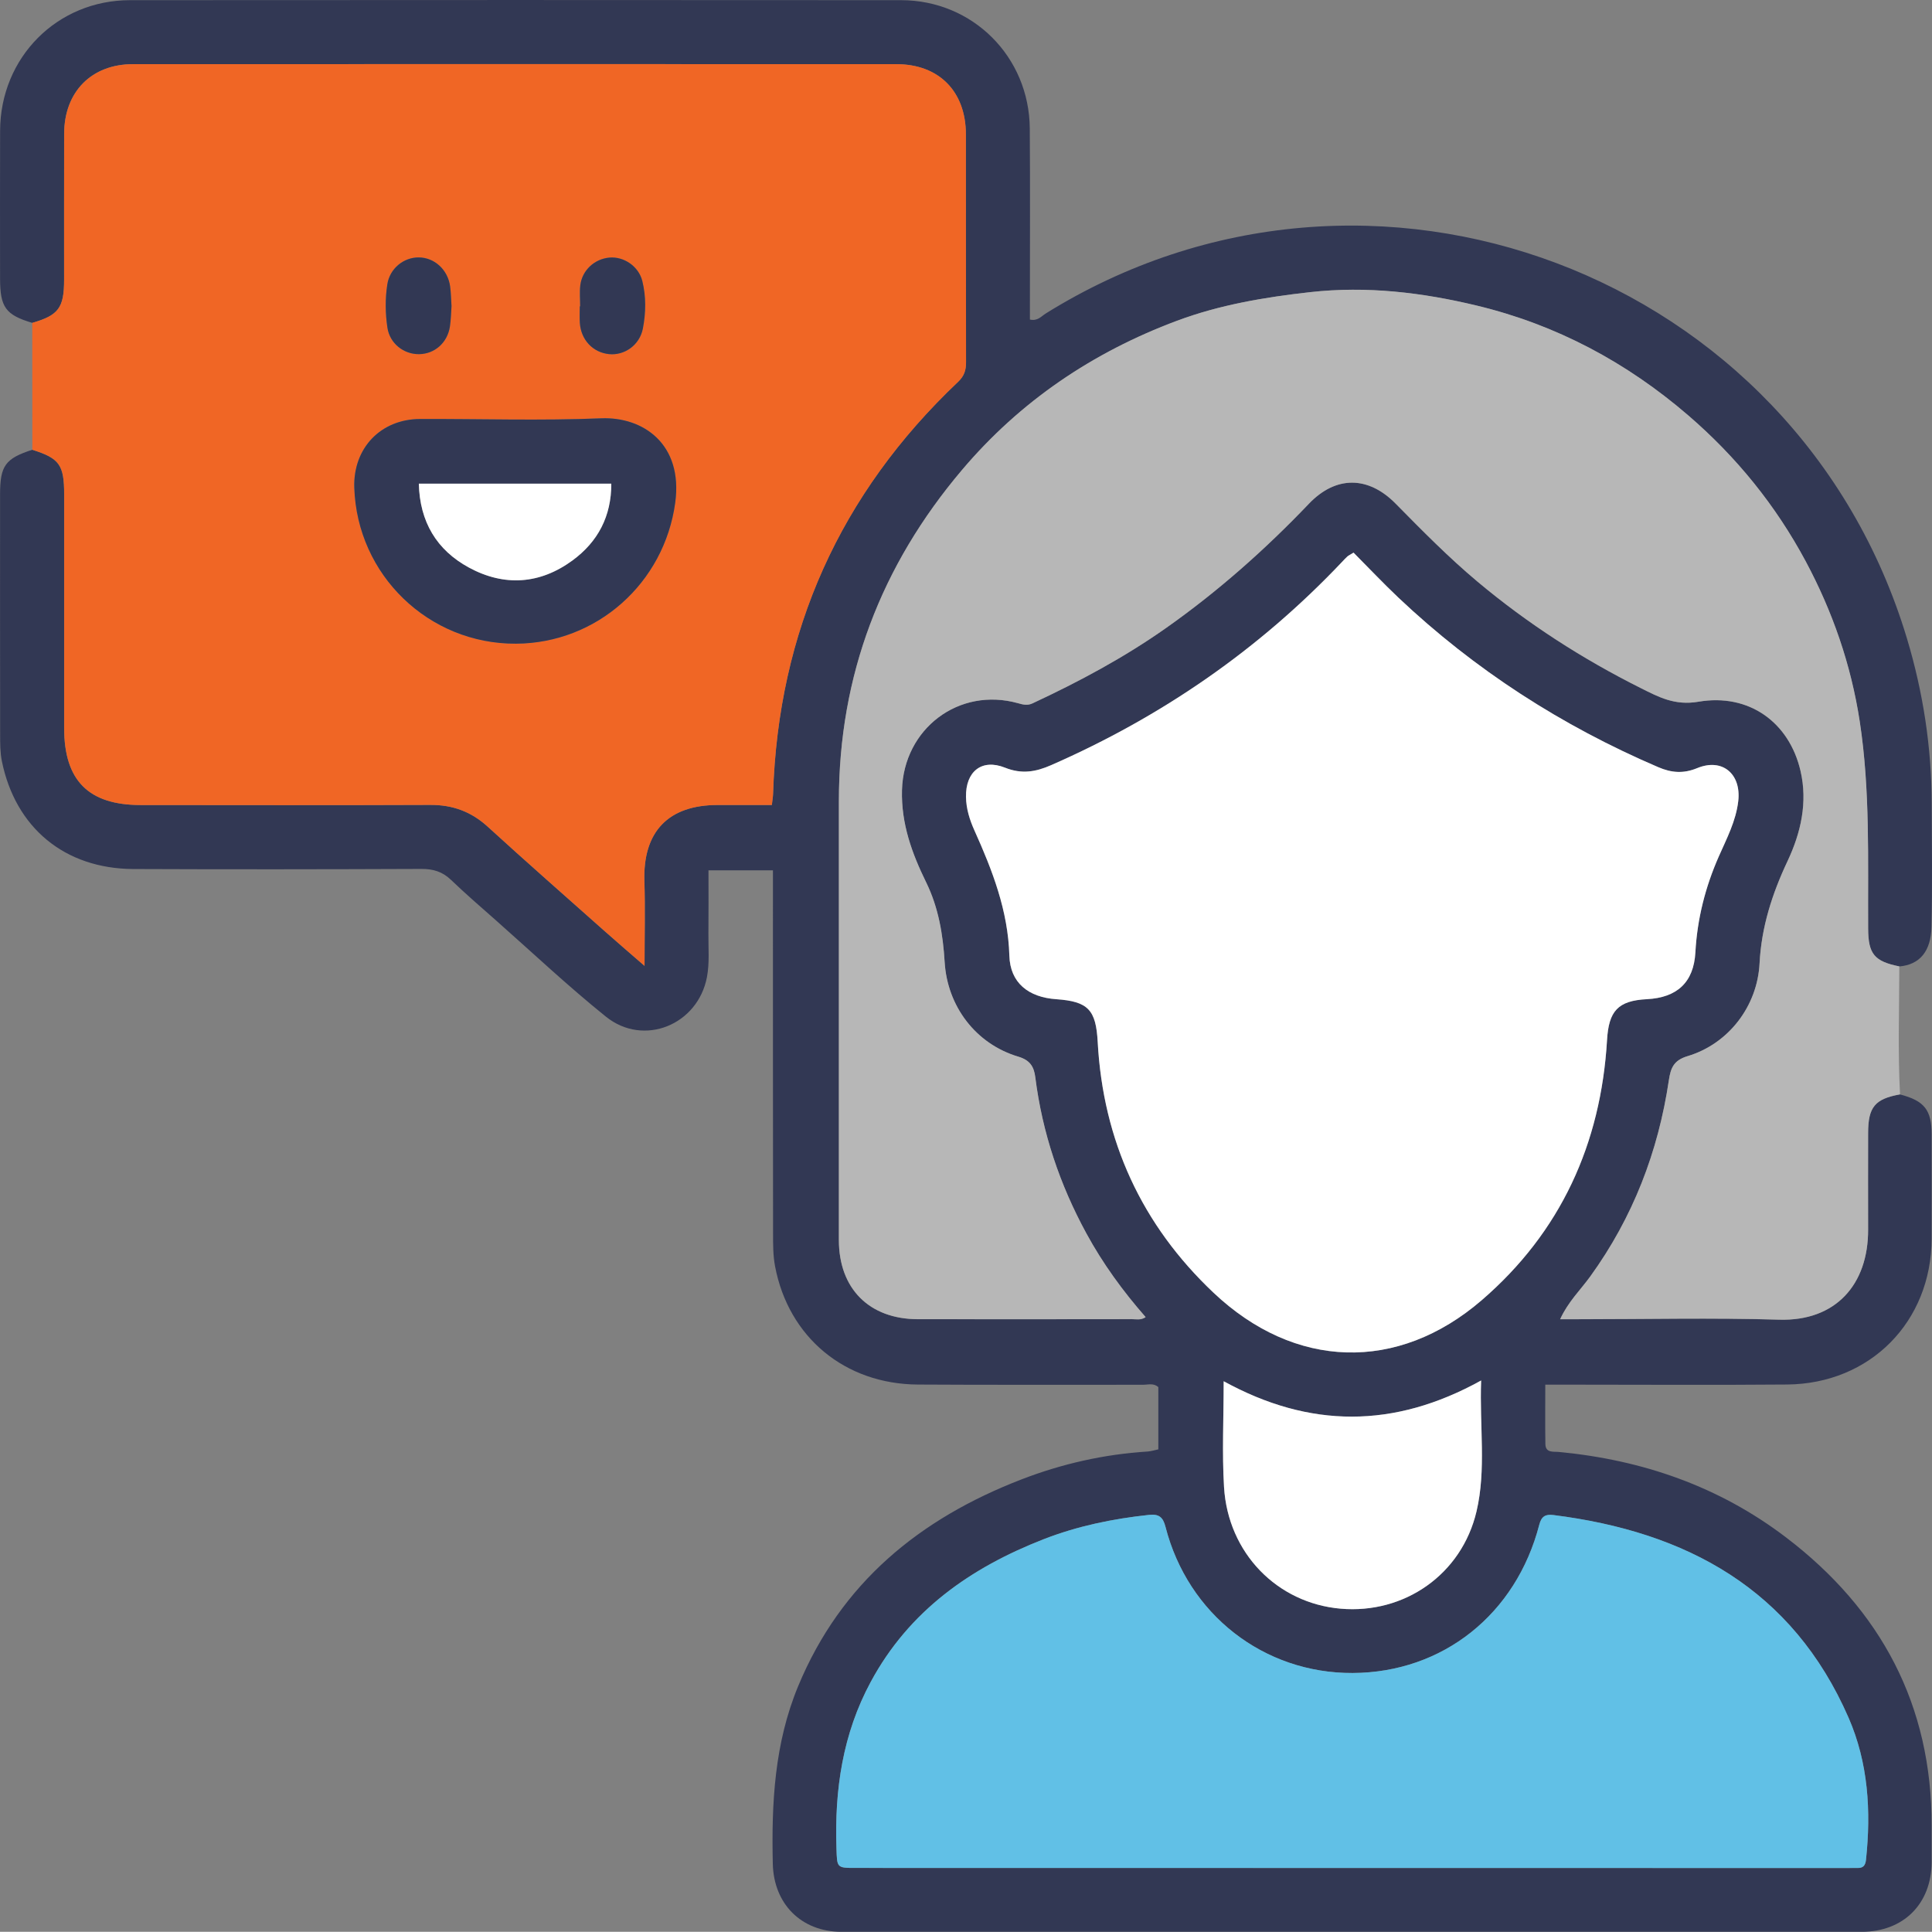
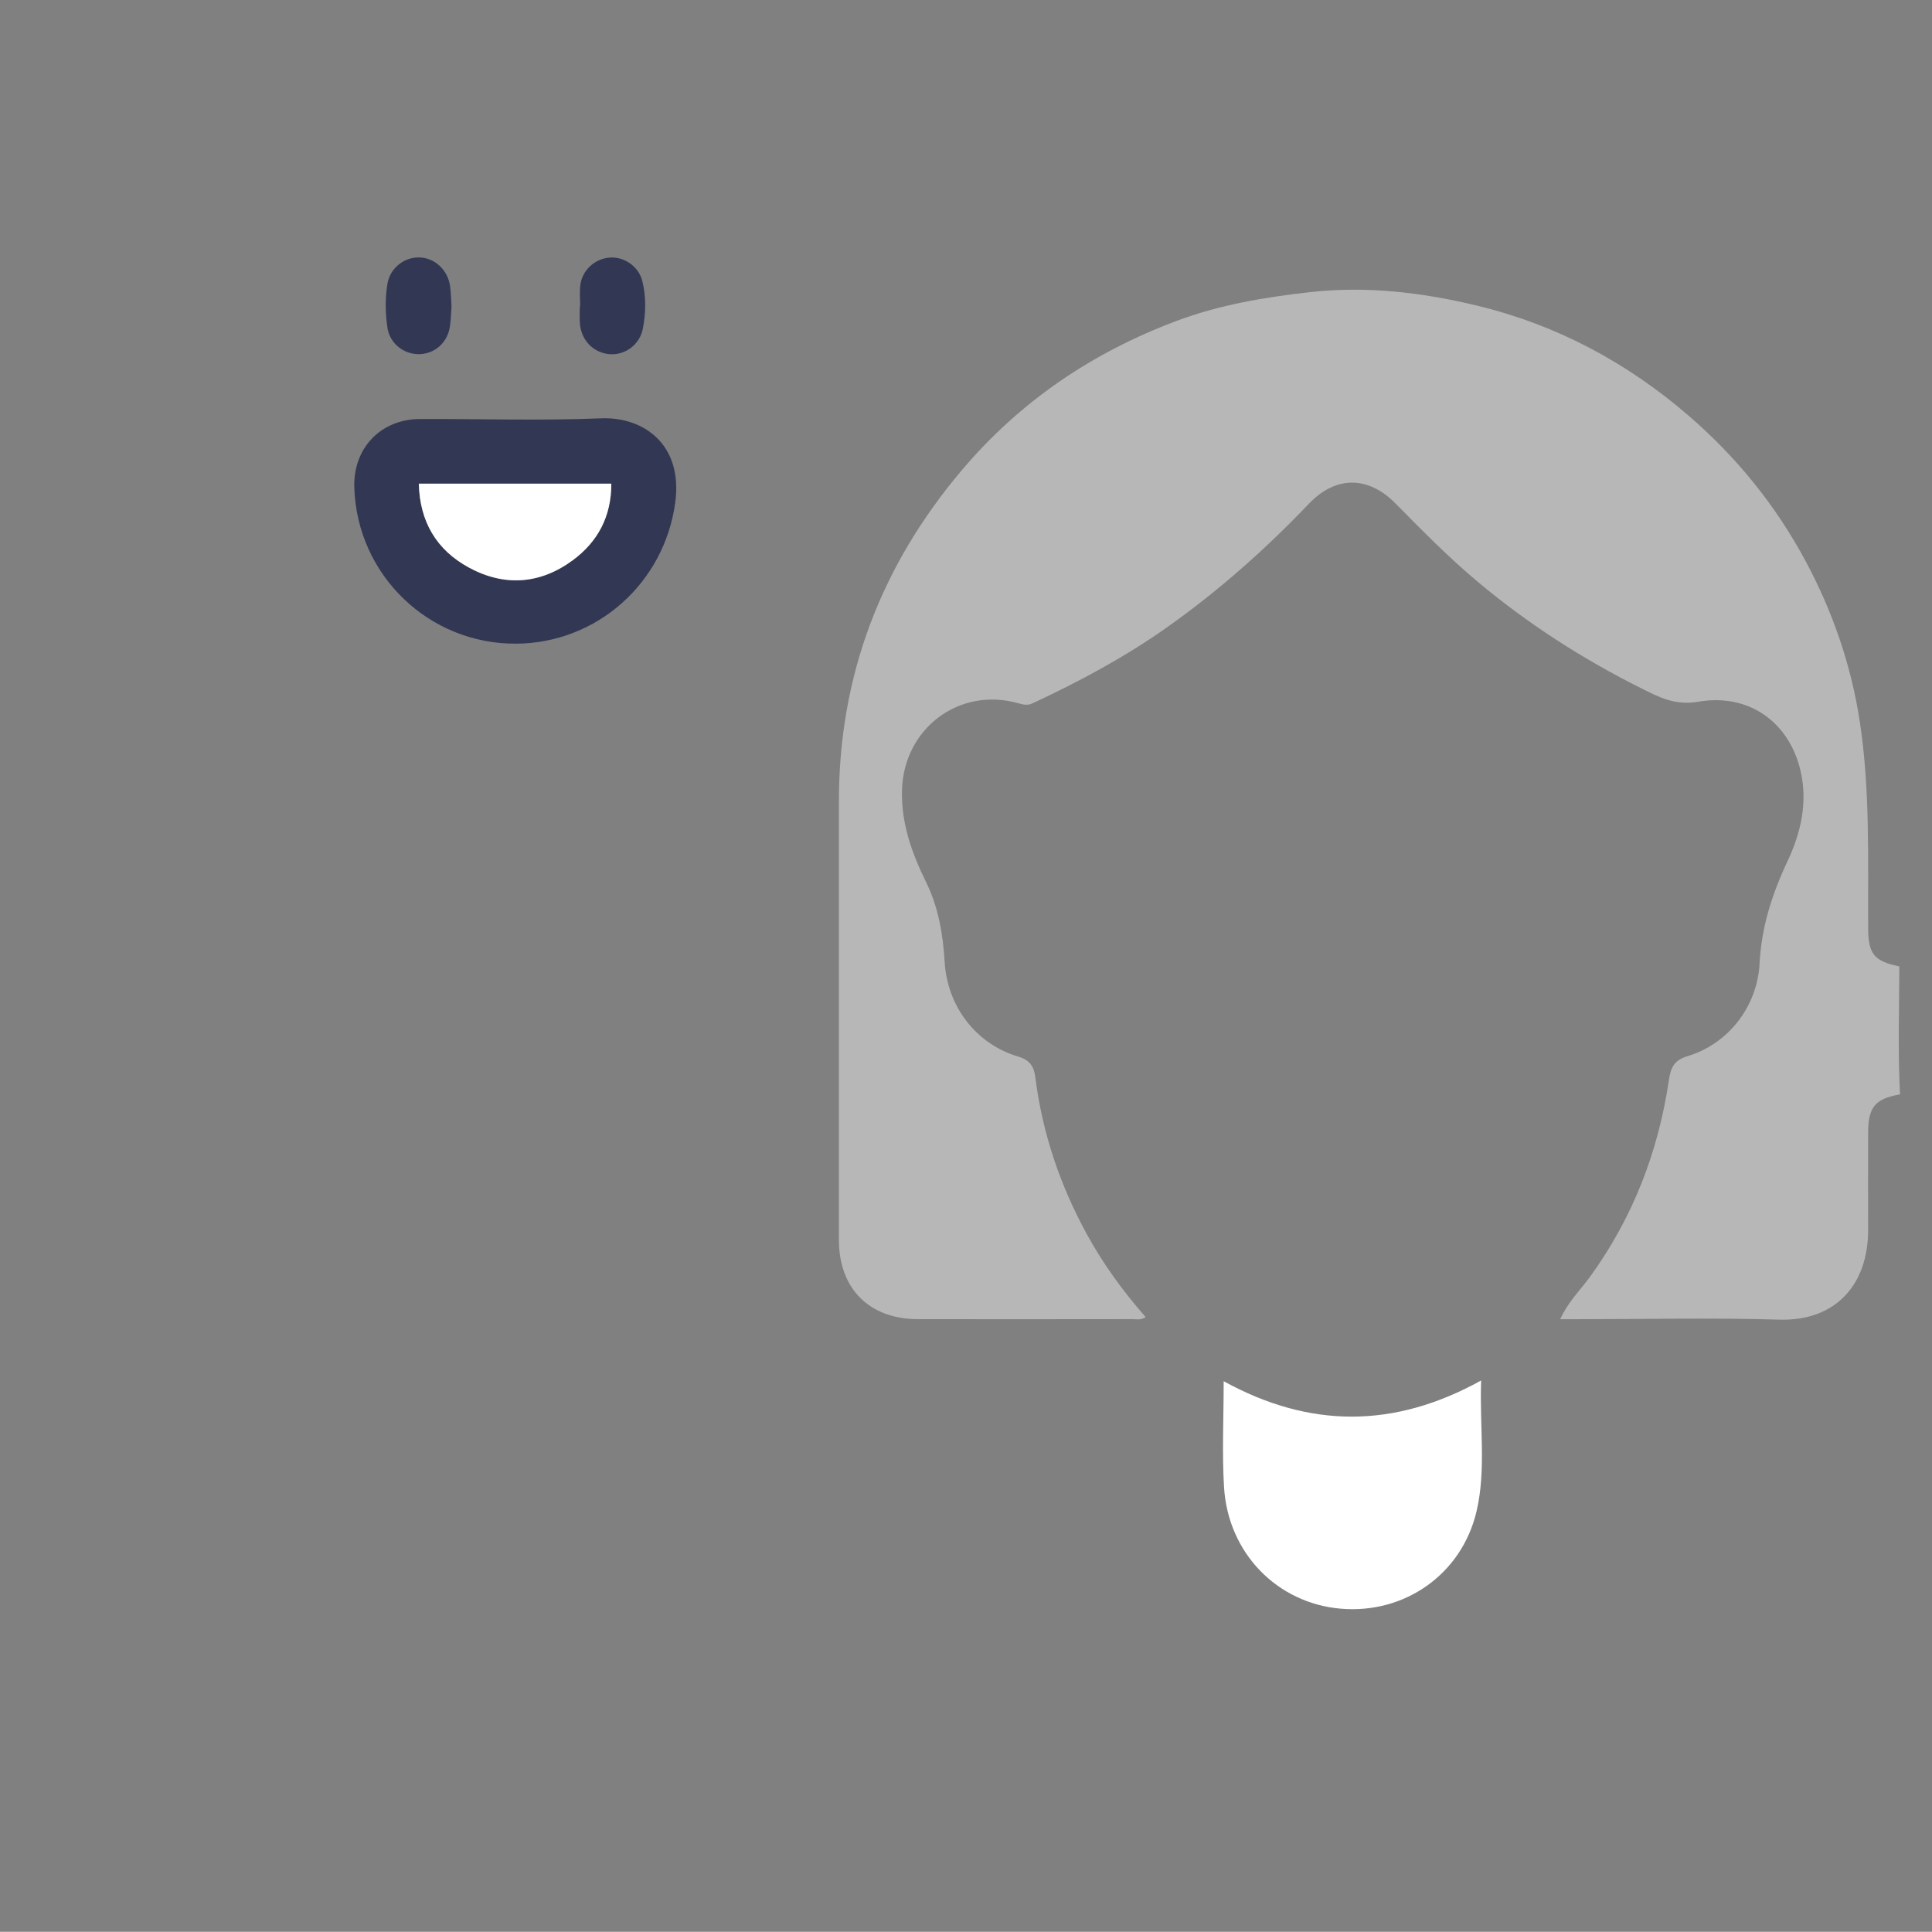
<svg xmlns="http://www.w3.org/2000/svg" id="Layer_1" x="0px" y="0px" viewBox="0 0 599.52 599.45" style="enable-background:new 0 0 599.52 599.45;" xml:space="preserve">
  <rect x="0" y="0" width="599.52" height="599.45" fill="#808080" stroke="none" />
  <style type="text/css">	.st0{fill:#323854;}	.st1{fill:#F06625;}	.st2{fill:#B7B7B7;}	.st3{fill:#FFFFFF;}	.st4{fill:#61C0E6;}</style>
  <g>
-     <path class="st0" d="M10.01,100.19c-8.27-2.48-9.99-4.84-9.99-13.78c0-15.29-0.05-30.59,0.01-45.88  C0.13,17.81,17.71,0.06,40.37,0.05c79.75-0.06,159.49-0.06,239.24,0c22.23,0.02,39.77,17.56,39.94,39.81  c0.14,18.26,0.04,36.52,0.04,54.78c0,1.51,0,3.02,0,4.52c2.39,0.55,3.54-1.02,4.9-1.87C425.07,34.67,557.6,84.64,591.74,198.1  c5.02,16.68,7.64,33.73,7.69,51.16c0.03,12.8,0.23,25.6-0.07,38.39c-0.18,7.51-3.6,11.7-10,12.25c-7.74-1.56-9.62-3.85-9.67-11.68  c-0.12-21.48,0.67-42.97-2.61-64.34c-2.7-17.59-8.44-34.14-16.78-49.71c-9.26-17.28-21.42-32.32-36.37-45.2  c-19.24-16.59-41.05-28.19-65.61-34.11c-16.93-4.08-34.16-6.15-51.78-4.19c-14.14,1.58-28.07,3.92-41.35,8.89  c-26.1,9.76-48.6,24.91-66.72,46.33c-25.09,29.66-38.16,63.75-38.17,102.69c-0.02,45.41-0.01,90.83,0,136.24  c0,15.07,9.43,24.53,24.5,24.55c22.16,0.03,44.32,0.02,66.48-0.01c1.3,0,2.72,0.39,4.21-0.63c-7.11-8.11-13.3-16.64-18.36-25.92  c-8.28-15.19-13.71-31.32-15.88-48.51c-0.41-3.27-1.61-5.31-5.26-6.39c-13.25-3.94-22.03-15.65-22.87-29.34  c-0.52-8.57-1.89-16.91-5.76-24.8c-4.4-8.96-7.76-18.16-7.48-28.58c0.51-19.02,17.63-32.11,36.04-26.96  c1.51,0.42,2.84,0.8,4.47,0.04c14.42-6.72,28.42-14.22,41.43-23.38c16.08-11.33,30.74-24.32,44.33-38.56  c8.37-8.77,18.42-8.67,26.93-0.03c8.21,8.33,16.41,16.67,25.38,24.19c15.58,13.05,32.58,23.99,50.73,33.07  c5.45,2.73,10.5,5.46,17.8,4.21c15.77-2.71,28.23,6.42,31.72,21.46c2.26,9.76,0.12,19.19-4.05,28.04  c-4.76,10.1-8.09,20.45-8.66,31.69c-0.67,13.26-9.59,24.97-22.35,28.79c-4.33,1.3-5.23,3.71-5.8,7.49  c-3.31,22.21-11.17,42.59-24.4,60.89c-3,4.15-6.84,7.81-9.33,13.25c2.36,0,4.04,0,5.72,0c20.76,0,41.53-0.48,62.27,0.14  c17.47,0.52,27.63-10.86,27.57-27.96c-0.03-9.99-0.01-19.98,0-29.96c0.01-8.06,2.11-10.59,9.9-11.99c7.59,1.99,9.82,4.8,9.83,12.45  c0.01,10.77,0.03,21.54,0,32.31c-0.08,25.76-19.05,45.04-44.86,45.26c-23.1,0.2-46.2,0.04-69.29,0.04c-1.69,0-3.39,0-5.74,0  c0,6.38-0.07,12.4,0.03,18.42c0.05,2.85,2.47,2.3,4.2,2.47c25.87,2.45,49.67,10.68,70.42,26.47  c29.51,22.45,45.32,52.05,45.24,89.56c-0.01,3.75,0.01,7.49,0,11.24c-0.06,12.97-8.74,21.64-21.78,21.64  c-93.17,0.01-186.35,0.01-279.52,0.01c-12.33,0-24.66,0.03-36.99-0.01c-12.52-0.04-21.03-8.68-21.31-21.13  c-0.43-18.83,0.52-37.39,7.88-55.13c13.29-32.05,37.75-51.97,69.33-64.15c12.57-4.85,25.63-7.79,39.12-8.64  c1.05-0.07,2.09-0.42,3.3-0.67c0-6.53,0-12.88,0-19.31c-1.43-1.34-3.24-0.73-4.86-0.73c-23.25-0.04-46.51,0.08-69.76-0.07  c-22.66-0.14-40.14-14.67-44.31-36.7c-0.63-3.34-0.62-6.83-0.62-10.25c-0.05-35.74-0.03-71.48-0.04-107.22c0-1.68,0-3.37,0-5.4  c-6.71,0-13,0-20,0c0,6.57,0.05,13.07-0.02,19.56c-0.05,4.52,0.39,9.05-0.45,13.54c-2.79,14.84-19.61,21.77-31.37,12.3  c-11.78-9.48-22.81-19.88-34.14-29.9c-4.68-4.13-9.41-8.21-13.91-12.53c-2.67-2.57-5.55-3.42-9.23-3.4  c-29.81,0.12-59.62,0.16-89.43,0.03C20.09,269.53,4.8,256.9,0.58,236.2c-0.55-2.72-0.54-5.58-0.54-8.38  C0,203.01,0.02,178.19,0.02,153.38c0-8.86,1.64-11.11,10-13.81c8.42,2.65,9.88,4.67,9.88,13.81c0,24.19,0,48.38,0,72.57  c0,16.25,7.55,23.85,23.73,23.86c29.97,0.02,59.93,0.08,89.9-0.04c6.93-0.03,12.68,2.08,17.83,6.78  c11.98,10.94,24.18,21.64,36.3,32.42c3.78,3.36,7.63,6.65,12.34,10.75c0-9.6,0.22-17.95-0.05-26.3  c-0.49-15.33,7.41-23.65,22.78-23.62c5.57,0.01,11.15,0,16.77,0c0.18-1.61,0.35-2.52,0.38-3.43  c1.61-50.51,20.76-93.15,57.42-127.89c1.93-1.83,2.47-3.65,2.46-6.13c-0.06-23.57-0.02-47.13-0.05-70.7  c-0.02-13.27-8.35-21.73-21.56-21.74c-78.97-0.03-157.94-0.03-236.91,0c-12.87,0.01-21.3,8.58-21.34,21.56  c-0.05,15.14-0.01,30.28-0.02,45.42C19.89,95.52,18.15,97.85,10.01,100.19z M420.02,171.49c-1.15,0.71-1.59,0.91-1.93,1.21  c-0.58,0.52-1.1,1.1-1.64,1.67c-25.76,27.22-55.98,48.04-90.27,63.07c-4.76,2.09-9.1,2.87-14.31,0.79  c-7.26-2.9-12.26,1.22-12.12,9.09c0.07,3.65,1.14,7.07,2.61,10.36c5.59,12.41,10.45,24.91,10.85,38.89  c0.24,8.4,5.88,12.89,14.54,13.5c9.91,0.69,12.32,3.28,12.87,13.26c1.67,30.69,13.66,56.76,35.95,77.83  c25.17,23.78,57.11,24.82,83.23,2.3c24.49-21.12,36.96-48.51,38.87-80.69c0.54-9.06,3.38-12.25,12.41-12.71  c9.26-0.48,14.49-5.16,15.01-14.54c0.58-10.44,3.08-20.26,7.28-29.79c2.44-5.53,5.31-10.96,6.02-17.13  c0.97-8.46-4.95-13.45-12.73-10.24c-4.3,1.77-7.98,1.48-12.09-0.29c-29.97-12.84-56.97-30.22-80.67-52.64  C429.17,180.95,424.7,176.2,420.02,171.49z M419.12,579.66c51.5,0,103,0,154.5,0c0.94,0,1.87-0.03,2.81-0.01  c1.77,0.05,2.42-0.85,2.6-2.54c1.61-15.13,0.7-30.1-5.42-44.11c-17.42-39.88-50.26-57.67-91.63-62.87c-2.38-0.3-3.65,0.4-4.32,2.96  c-7.22,27.89-29.99,45.93-57.93,46.06c-27.58,0.13-51.1-18.17-58.07-45.35c-0.77-3.01-2.01-4.05-5.13-3.71  c-11.21,1.2-22.17,3.45-32.69,7.55c-22.73,8.86-41.74,22.2-53.64,44.25c-8.72,16.16-11.25,33.5-10.65,51.56  c0.2,6.17,0.04,6.19,6,6.19C316.75,579.65,367.94,579.65,419.12,579.66z M459.61,428.38c-27.06,14.99-53.26,14.86-79.89,0.23  c0,11.46-0.53,22.19,0.11,32.84c1.23,20.47,16.49,36.03,36.18,37.74c19.76,1.71,37.57-10.61,42.17-30.19  C461.23,456.02,459.08,442.65,459.61,428.38z" />
-     <path class="st1" d="M10.01,100.19c8.14-2.34,9.88-4.67,9.89-13.3c0.01-15.14-0.03-30.28,0.02-45.42  c0.04-12.98,8.47-21.55,21.34-21.56c78.97-0.03,157.94-0.03,236.91,0c13.21,0,21.54,8.46,21.56,21.74  c0.03,23.57-0.02,47.13,0.05,70.7c0.01,2.48-0.53,4.3-2.46,6.13c-36.66,34.74-55.82,77.39-57.42,127.89  c-0.03,0.91-0.2,1.82-0.38,3.43c-5.62,0-11.2,0.01-16.77,0c-15.37-0.03-23.27,8.29-22.78,23.62c0.26,8.34,0.05,16.7,0.05,26.3  c-4.72-4.1-8.56-7.39-12.34-10.75c-12.13-10.78-24.33-21.48-36.3-32.42c-5.15-4.7-10.9-6.81-17.83-6.78  c-29.96,0.12-59.93,0.06-89.9,0.04c-16.18-0.01-23.72-7.61-23.73-23.86c-0.01-24.19,0-48.38,0-72.57c0-9.14-1.46-11.17-9.88-13.81  C10.01,126.44,10.01,113.32,10.01,100.19z M160.1,199.74c25.1-0.12,46.03-18.78,49.43-43.76c2.48-18.2-9.99-26.71-23-26.18  c-18.7,0.77-37.45,0.15-56.18,0.21c-12.22,0.04-20.8,9.06-20.41,21.28C110.8,178.41,133.02,199.87,160.1,199.74z M180.03,95.06  c-0.04,0-0.08,0-0.12,0c0,1.71-0.09,3.42,0.02,5.13c0.33,5.26,4.01,9.17,9.01,9.7c4.83,0.51,9.56-2.81,10.55-7.92  c0.94-4.89,1.05-9.92-0.18-14.79c-1.14-4.55-5.72-7.62-10.18-7.24c-4.64,0.4-8.49,3.94-9.06,8.61  C179.81,90.69,180.03,92.89,180.03,95.06z M140.11,95c-0.15-2.16-0.16-4.19-0.44-6.18c-0.72-5.15-4.86-8.9-9.71-8.94  c-4.69-0.04-9.01,3.43-9.77,8.35c-0.69,4.45-0.64,9.01,0.03,13.46c0.74,4.91,5.07,8.28,9.85,8.21c4.82-0.08,8.76-3.53,9.54-8.54  C139.94,99.22,139.96,97.04,140.11,95z" />
    <path class="st2" d="M589.6,339.59c-7.79,1.4-9.89,3.93-9.9,11.99c-0.01,9.99-0.03,19.98,0,29.96c0.06,17.1-10.1,28.48-27.57,27.96  c-20.74-0.62-41.51-0.14-62.27-0.14c-1.68,0-3.36,0-5.72,0c2.49-5.44,6.32-9.1,9.33-13.25c13.24-18.3,21.1-38.68,24.4-60.89  c0.56-3.78,1.46-6.19,5.8-7.49c12.76-3.82,21.67-15.53,22.35-28.79c0.57-11.25,3.9-21.59,8.66-31.69  c4.17-8.85,6.32-18.28,4.05-28.04c-3.49-15.04-15.95-24.17-31.72-21.46c-7.3,1.25-12.35-1.48-17.8-4.21  c-18.15-9.08-35.16-20.01-50.73-33.07c-8.97-7.52-17.17-15.85-25.38-24.19c-8.51-8.64-18.56-8.74-26.93,0.03  c-13.59,14.24-28.26,27.23-44.33,38.56c-13.01,9.17-27.01,16.66-41.43,23.38c-1.63,0.76-2.96,0.38-4.47-0.04  c-18.42-5.15-35.53,7.94-36.04,26.96c-0.28,10.42,3.09,19.62,7.48,28.58c3.87,7.89,5.24,16.24,5.76,24.8  c0.84,13.69,9.62,25.39,22.87,29.34c3.65,1.09,4.85,3.13,5.26,6.39c2.17,17.19,7.6,33.33,15.88,48.51  c5.06,9.29,11.25,17.81,18.36,25.92c-1.5,1.02-2.91,0.63-4.21,0.63c-22.16,0.03-44.32,0.04-66.48,0.01  c-15.07-0.02-24.49-9.48-24.5-24.55c-0.01-45.41-0.02-90.83,0-136.24c0.02-38.95,13.08-73.04,38.17-102.69  c18.12-21.42,40.62-36.57,66.72-46.33c13.28-4.96,27.21-7.31,41.35-8.89c17.62-1.97,34.86,0.11,51.78,4.19  c24.56,5.92,46.37,17.52,65.61,34.11c14.95,12.89,27.1,27.92,36.37,45.2c8.34,15.57,14.09,32.12,16.78,49.71  c3.27,21.37,2.49,42.87,2.61,64.34c0.04,7.83,1.93,10.12,9.67,11.68C589.35,313.13,588.9,326.36,589.6,339.59z" />
-     <path class="st3" d="M420.02,171.49c4.68,4.71,9.16,9.45,13.89,13.93c23.7,22.42,50.7,39.8,80.67,52.64  c4.11,1.76,7.8,2.06,12.09,0.29c7.78-3.2,13.7,1.78,12.73,10.24c-0.71,6.17-3.58,11.6-6.02,17.13c-4.2,9.53-6.7,19.35-7.28,29.79  c-0.52,9.38-5.74,14.06-15.01,14.54c-9.04,0.46-11.88,3.66-12.41,12.71c-1.91,32.18-14.38,59.57-38.87,80.69  c-26.12,22.52-58.06,21.49-83.23-2.3c-22.29-21.06-34.28-47.14-35.95-77.83c-0.54-9.98-2.96-12.57-12.87-13.26  c-8.66-0.6-14.29-5.09-14.54-13.5c-0.4-13.98-5.27-26.48-10.85-38.89c-1.48-3.29-2.55-6.7-2.61-10.36  c-0.14-7.88,4.86-11.99,12.12-9.09c5.21,2.08,9.55,1.3,14.31-0.79c34.29-15.03,64.51-35.85,90.27-63.07  c0.54-0.57,1.06-1.15,1.64-1.67C418.43,172.4,418.87,172.2,420.02,171.49z" />
-     <path class="st4" d="M419.12,579.65c-51.19-0.01-102.37,0-153.56-0.01c-5.96,0-5.8-0.02-6-6.19c-0.6-18.06,1.93-35.41,10.65-51.56  c11.9-22.05,30.92-35.39,53.64-44.25c10.52-4.1,21.47-6.35,32.69-7.55c3.11-0.33,4.36,0.7,5.13,3.71  c6.97,27.18,30.49,45.47,58.07,45.35c27.95-0.13,50.71-18.17,57.93-46.06c0.66-2.56,1.93-3.26,4.32-2.96  c41.36,5.19,74.21,22.99,91.63,62.87c6.12,14.01,7.03,28.98,5.42,44.11c-0.18,1.69-0.84,2.6-2.6,2.54  c-0.94-0.03-1.87,0.01-2.81,0.01C522.12,579.66,470.62,579.66,419.12,579.65z" />
    <path class="st3" d="M459.61,428.38c-0.52,14.27,1.62,27.64-1.43,40.62c-4.6,19.58-22.41,31.91-42.17,30.19  c-19.69-1.71-34.95-17.26-36.18-37.74c-0.64-10.66-0.11-21.38-0.11-32.84C406.35,443.23,432.55,443.36,459.61,428.38z" />
-     <path class="st0" d="M160.1,199.74c-27.09,0.13-49.3-21.32-50.16-48.44c-0.39-12.22,8.19-21.24,20.41-21.28  c18.73-0.06,37.48,0.56,56.18-0.21c13.01-0.54,25.48,7.97,23,26.18C206.13,180.95,185.21,199.61,160.1,199.74z M129.97,150.09  c0.29,11.86,5.55,20.62,15.56,26.04c10.94,5.93,22,5.2,32.12-2.22c7.92-5.81,12.08-13.75,12.04-23.82  C169.53,150.09,149.93,150.09,129.97,150.09z" />
+     <path class="st0" d="M160.1,199.74c-27.09,0.13-49.3-21.32-50.16-48.44c-0.39-12.22,8.19-21.24,20.41-21.28  c18.73-0.06,37.48,0.56,56.18-0.21c13.01-0.54,25.48,7.97,23,26.18C206.13,180.95,185.21,199.61,160.1,199.74z M129.97,150.09  c0.29,11.86,5.55,20.62,15.56,26.04c10.94,5.93,22,5.2,32.12-2.22c7.92-5.81,12.08-13.75,12.04-23.82  z" />
    <path class="st0" d="M180.03,95.06c0-2.17-0.21-4.37,0.04-6.52c0.56-4.68,4.42-8.21,9.06-8.61c4.46-0.38,9.03,2.69,10.18,7.24  c1.22,4.88,1.12,9.9,0.18,14.79c-0.99,5.12-5.72,8.44-10.55,7.92c-5-0.53-8.67-4.44-9.01-9.7c-0.11-1.7-0.02-3.42-0.02-5.13  C179.95,95.06,179.99,95.06,180.03,95.06z" />
    <path class="st0" d="M140.11,95c-0.15,2.03-0.17,4.22-0.5,6.36c-0.78,5.02-4.73,8.47-9.54,8.54c-4.78,0.07-9.11-3.3-9.85-8.21  c-0.67-4.45-0.72-9.01-0.03-13.46c0.76-4.93,5.08-8.39,9.77-8.35c4.85,0.04,8.99,3.79,9.71,8.94  C139.95,90.82,139.96,92.84,140.11,95z" />
    <path class="st3" d="M129.97,150.09c19.96,0,39.56,0,59.72,0c0.03,10.07-4.12,18.01-12.04,23.82c-10.12,7.42-21.18,8.15-32.12,2.22  C135.51,170.7,130.25,161.94,129.97,150.09z" />
  </g>
</svg>